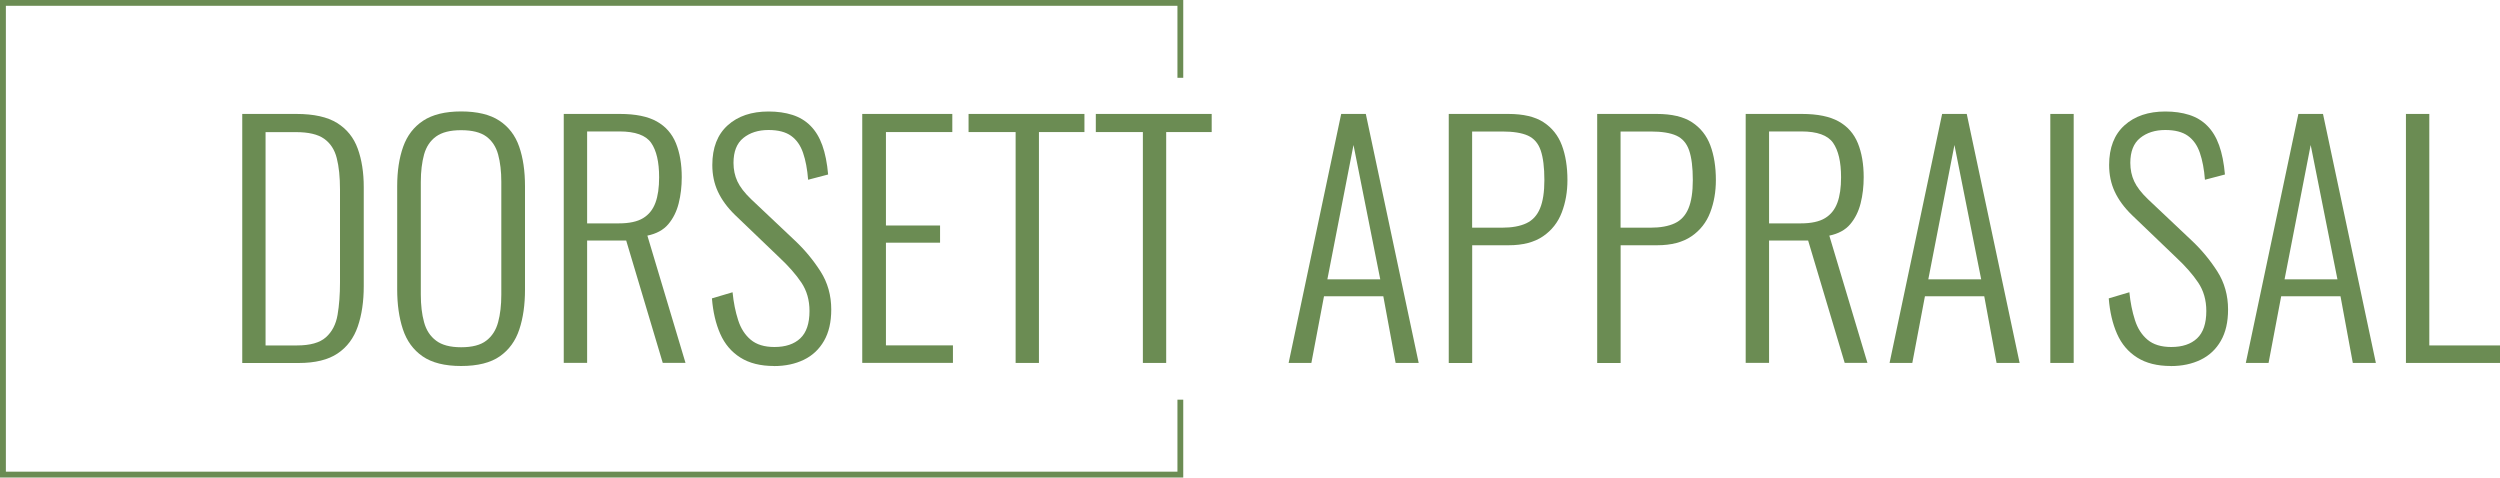
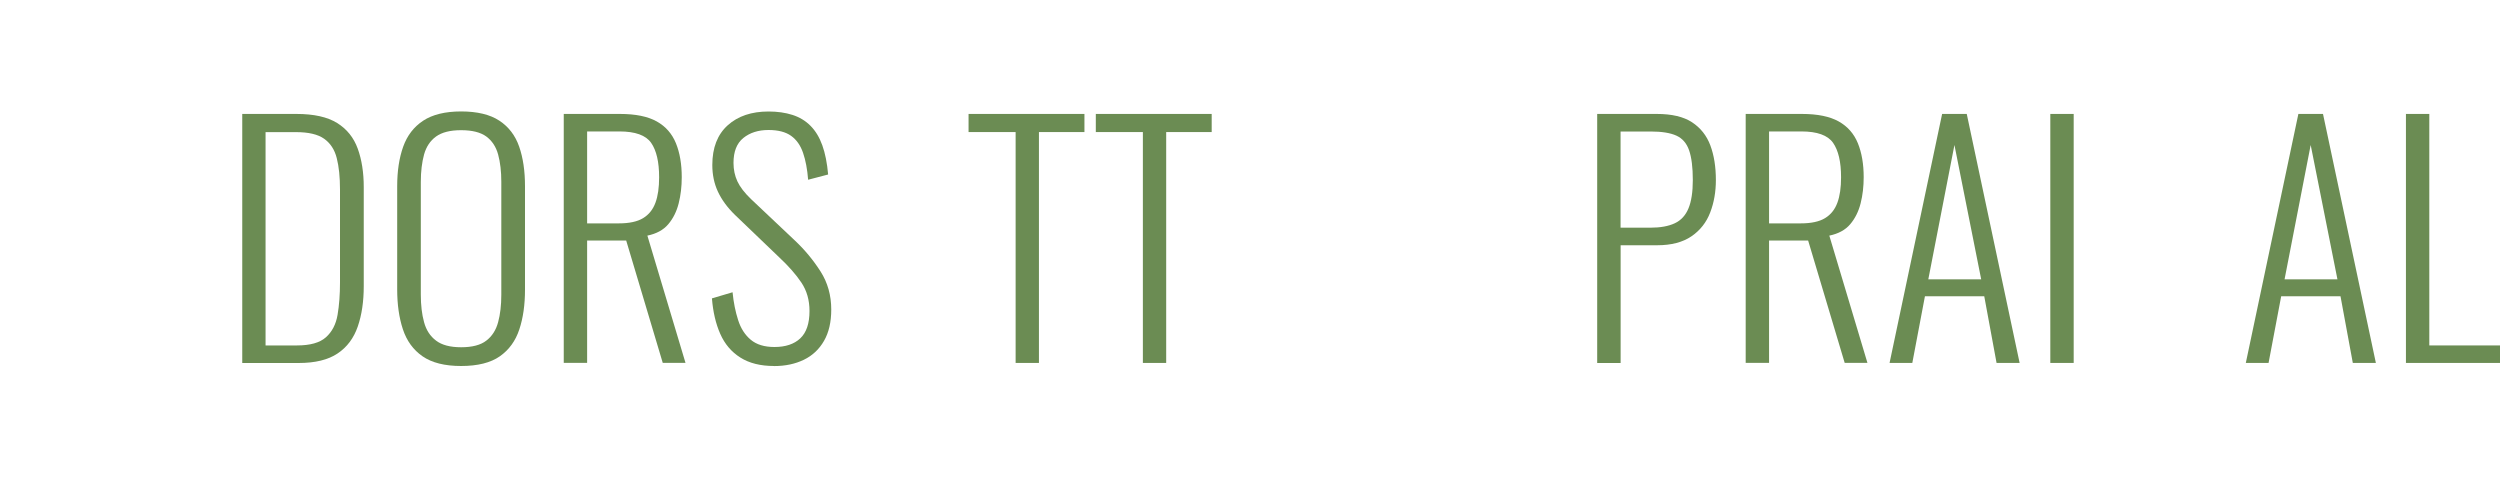
<svg xmlns="http://www.w3.org/2000/svg" id="Layer_1" data-name="Layer 1" width="400" height="76.4" viewBox="0 0 400 76.4">
  <defs>
    <style>
      .cls-1 {
        fill: #6b8c53;
      }
    </style>
  </defs>
-   <polygon class="cls-1" points="188.39 63.95 188.39 75.47 .94 75.47 .94 .93 188.39 .93 188.39 12.45 189.32 12.45 189.32 0 0 0 0 76.4 189.32 76.4 189.32 63.95 188.39 63.95" />
  <g>
    <path class="cls-1" d="M38.76,58.07V18.23h8.66c2.79,0,4.96,.48,6.52,1.45s2.66,2.34,3.3,4.11,.96,3.82,.96,6.15v15.84c0,2.46-.32,4.62-.96,6.47-.64,1.85-1.71,3.29-3.22,4.3-1.51,1.02-3.59,1.53-6.25,1.53h-9Zm3.74-2.8h5.02c2.1,0,3.64-.43,4.62-1.3,.98-.87,1.61-2.07,1.87-3.59,.26-1.53,.39-3.25,.39-5.19v-14.85c0-2-.17-3.68-.52-5.04-.34-1.36-1.02-2.39-2.02-3.1-1-.71-2.5-1.06-4.5-1.06h-4.87V55.27Z" />
    <path class="cls-1" d="M73.78,58.56c-2.62,0-4.68-.52-6.17-1.55-1.49-1.03-2.54-2.48-3.15-4.33-.61-1.85-.91-3.98-.91-6.37V29.79c0-2.43,.32-4.53,.96-6.32,.64-1.79,1.7-3.17,3.2-4.16,1.49-.98,3.52-1.48,6.07-1.48s4.63,.49,6.12,1.48c1.49,.98,2.55,2.37,3.17,4.16,.62,1.79,.93,3.89,.93,6.32v16.57c0,2.39-.3,4.51-.91,6.35s-1.65,3.27-3.12,4.3-3.54,1.55-6.2,1.55Zm0-3c1.77,0,3.12-.35,4.03-1.06,.92-.7,1.55-1.69,1.89-2.95,.34-1.26,.51-2.73,.51-4.4V29.1c0-1.67-.17-3.13-.51-4.38-.34-1.25-.98-2.2-1.89-2.88-.92-.67-2.26-1.01-4.03-1.01s-3.07,.34-4.01,1.01c-.93,.67-1.57,1.63-1.92,2.88-.34,1.25-.52,2.7-.52,4.38v18.05c0,1.67,.17,3.14,.52,4.4,.34,1.26,.98,2.25,1.92,2.95,.93,.71,2.27,1.06,4.01,1.06Z" />
    <path class="cls-1" d="M90.2,58.07V18.23h9c2.49,0,4.45,.4,5.88,1.2,1.43,.8,2.45,1.97,3.07,3.49,.62,1.53,.93,3.34,.93,5.43,0,1.48-.16,2.87-.49,4.18-.33,1.31-.89,2.43-1.67,3.35s-1.9,1.52-3.34,1.82l6.1,20.36h-3.64l-5.85-19.58h-6.25v19.58h-3.74Zm3.74-22.33h5.07c1.67,0,2.97-.28,3.89-.84,.92-.56,1.57-1.38,1.97-2.46s.59-2.44,.59-4.08c0-2.46-.43-4.29-1.28-5.51-.85-1.21-2.54-1.82-5.07-1.82h-5.17v14.71Z" />
    <path class="cls-1" d="M123.84,58.56c-2.16,0-3.96-.45-5.38-1.35-1.43-.9-2.5-2.16-3.22-3.79s-1.16-3.52-1.33-5.68l3.3-.98c.16,1.64,.46,3.12,.89,4.45,.42,1.33,1.1,2.38,2.02,3.15,.92,.77,2.18,1.16,3.79,1.16,1.77,0,3.15-.46,4.13-1.38,.98-.92,1.48-2.38,1.48-4.38,0-1.74-.43-3.25-1.3-4.55-.87-1.3-2.06-2.65-3.57-4.06l-7.03-6.74c-1.25-1.21-2.16-2.47-2.76-3.76s-.89-2.71-.89-4.25c0-2.76,.82-4.87,2.46-6.35,1.64-1.48,3.82-2.21,6.54-2.21,1.41,0,2.68,.18,3.81,.54,1.13,.36,2.1,.94,2.9,1.75,.8,.8,1.43,1.84,1.89,3.12,.46,1.28,.77,2.84,.93,4.67l-3.2,.84c-.13-1.67-.4-3.11-.81-4.3-.41-1.2-1.05-2.11-1.92-2.73-.87-.62-2.07-.93-3.61-.93-1.64,0-2.98,.43-4.03,1.28-1.05,.85-1.57,2.18-1.57,3.98,0,1.08,.21,2.07,.62,2.95,.41,.89,1.14,1.84,2.19,2.85l7.03,6.64c1.57,1.48,2.93,3.12,4.08,4.92,1.15,1.8,1.72,3.84,1.72,6.1,0,2-.38,3.67-1.16,5.02-.77,1.34-1.84,2.35-3.22,3.02s-2.97,1.01-4.77,1.01Z" />
-     <path class="cls-1" d="M137.96,58.07V18.23h14.41v2.9h-10.62v14.95h8.66v2.75h-8.66v16.43h10.72v2.8h-14.51Z" />
    <path class="cls-1" d="M162.5,58.07V21.13h-7.53v-2.9h18.54v2.9h-7.28V58.07h-3.74Z" />
    <path class="cls-1" d="M182.86,58.07V21.13h-7.53v-2.9h18.54v2.9h-7.28V58.07h-3.74Z" />
-     <path class="cls-1" d="M206.18,58.07l8.41-39.84h3.94l8.46,39.84h-3.69l-1.97-10.67h-9.49l-2.02,10.67h-3.64Zm6.2-13.38h8.46l-4.28-21.49-4.18,21.49Z" />
-     <path class="cls-1" d="M231.8,58.07V18.23h9.54c2.39,0,4.27,.44,5.63,1.33,1.36,.89,2.34,2.12,2.93,3.69,.59,1.57,.89,3.43,.89,5.56,0,1.87-.3,3.6-.91,5.19-.61,1.59-1.61,2.86-3,3.81-1.39,.95-3.22,1.43-5.48,1.43h-5.85v18.84h-3.74Zm3.74-21.64h4.77c1.61,0,2.91-.24,3.91-.71,1-.47,1.73-1.27,2.19-2.39,.46-1.11,.69-2.62,.69-4.52,0-2.03-.2-3.62-.59-4.75-.39-1.13-1.07-1.92-2.04-2.36-.97-.44-2.34-.66-4.11-.66h-4.82v15.39Z" />
    <path class="cls-1" d="M255.55,58.07V18.23h9.54c2.39,0,4.27,.44,5.63,1.33,1.36,.89,2.34,2.12,2.93,3.69,.59,1.57,.89,3.43,.89,5.56,0,1.87-.3,3.6-.91,5.19-.61,1.59-1.61,2.86-3,3.81-1.39,.95-3.22,1.43-5.48,1.43h-5.85v18.84h-3.74Zm3.74-21.64h4.77c1.61,0,2.91-.24,3.91-.71,1-.47,1.73-1.27,2.19-2.39,.46-1.11,.69-2.62,.69-4.52,0-2.03-.2-3.62-.59-4.75-.39-1.13-1.07-1.92-2.04-2.36-.97-.44-2.34-.66-4.11-.66h-4.82v15.39Z" />
    <path class="cls-1" d="M279.31,58.07V18.23h9c2.49,0,4.45,.4,5.88,1.2,1.43,.8,2.45,1.97,3.07,3.49,.62,1.53,.93,3.34,.93,5.43,0,1.48-.16,2.87-.49,4.18-.33,1.31-.89,2.43-1.67,3.35s-1.9,1.52-3.34,1.82l6.1,20.36h-3.64l-5.85-19.58h-6.25v19.58h-3.74Zm3.74-22.33h5.07c1.67,0,2.97-.28,3.89-.84,.92-.56,1.57-1.38,1.97-2.46s.59-2.44,.59-4.08c0-2.46-.43-4.29-1.28-5.51-.85-1.21-2.54-1.82-5.07-1.82h-5.17v14.71Z" />
    <path class="cls-1" d="M302.33,58.07l8.41-39.84h3.94l8.46,39.84h-3.69l-1.97-10.67h-9.49l-2.02,10.67h-3.64Zm6.2-13.38h8.46l-4.28-21.49-4.18,21.49Z" />
    <path class="cls-1" d="M328.05,58.07V18.23h3.74V58.07h-3.74Z" />
-     <path class="cls-1" d="M347.33,58.56c-2.16,0-3.96-.45-5.38-1.35-1.43-.9-2.5-2.16-3.22-3.79s-1.16-3.52-1.33-5.68l3.3-.98c.16,1.64,.46,3.12,.89,4.45,.42,1.33,1.1,2.38,2.02,3.15,.92,.77,2.18,1.16,3.79,1.16,1.77,0,3.15-.46,4.13-1.38,.98-.92,1.48-2.38,1.48-4.38,0-1.74-.43-3.25-1.3-4.55-.87-1.3-2.06-2.65-3.57-4.06l-7.03-6.74c-1.25-1.21-2.16-2.47-2.76-3.76s-.89-2.71-.89-4.25c0-2.76,.82-4.87,2.46-6.35,1.64-1.48,3.82-2.21,6.54-2.21,1.41,0,2.68,.18,3.81,.54,1.13,.36,2.1,.94,2.9,1.75,.8,.8,1.43,1.84,1.89,3.12,.46,1.28,.77,2.84,.93,4.67l-3.2,.84c-.13-1.67-.4-3.11-.81-4.3-.41-1.2-1.05-2.11-1.92-2.73-.87-.62-2.07-.93-3.61-.93-1.64,0-2.98,.43-4.03,1.28-1.05,.85-1.57,2.18-1.57,3.98,0,1.08,.21,2.07,.62,2.95,.41,.89,1.14,1.84,2.19,2.85l7.03,6.64c1.57,1.48,2.93,3.12,4.08,4.92,1.15,1.8,1.72,3.84,1.72,6.1,0,2-.38,3.67-1.16,5.02-.77,1.34-1.84,2.35-3.22,3.02s-2.97,1.01-4.77,1.01Z" />
    <path class="cls-1" d="M359.33,58.07l8.41-39.84h3.94l8.46,39.84h-3.69l-1.97-10.67h-9.49l-2.02,10.67h-3.64Zm6.2-13.38h8.46l-4.28-21.49-4.18,21.49Z" />
    <path class="cls-1" d="M384.95,58.07V18.23h3.74V55.27h11.31v2.8h-15.05Z" />
  </g>
</svg>